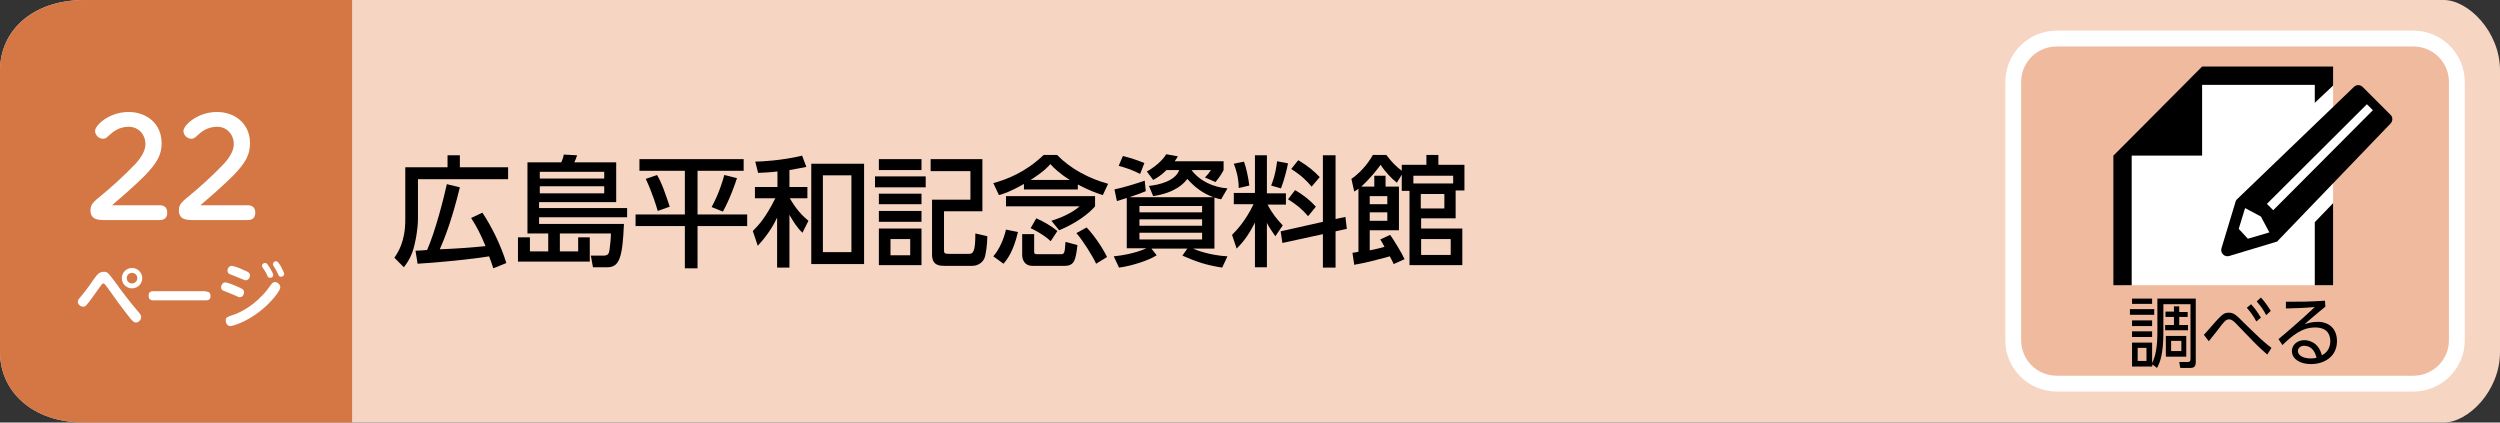
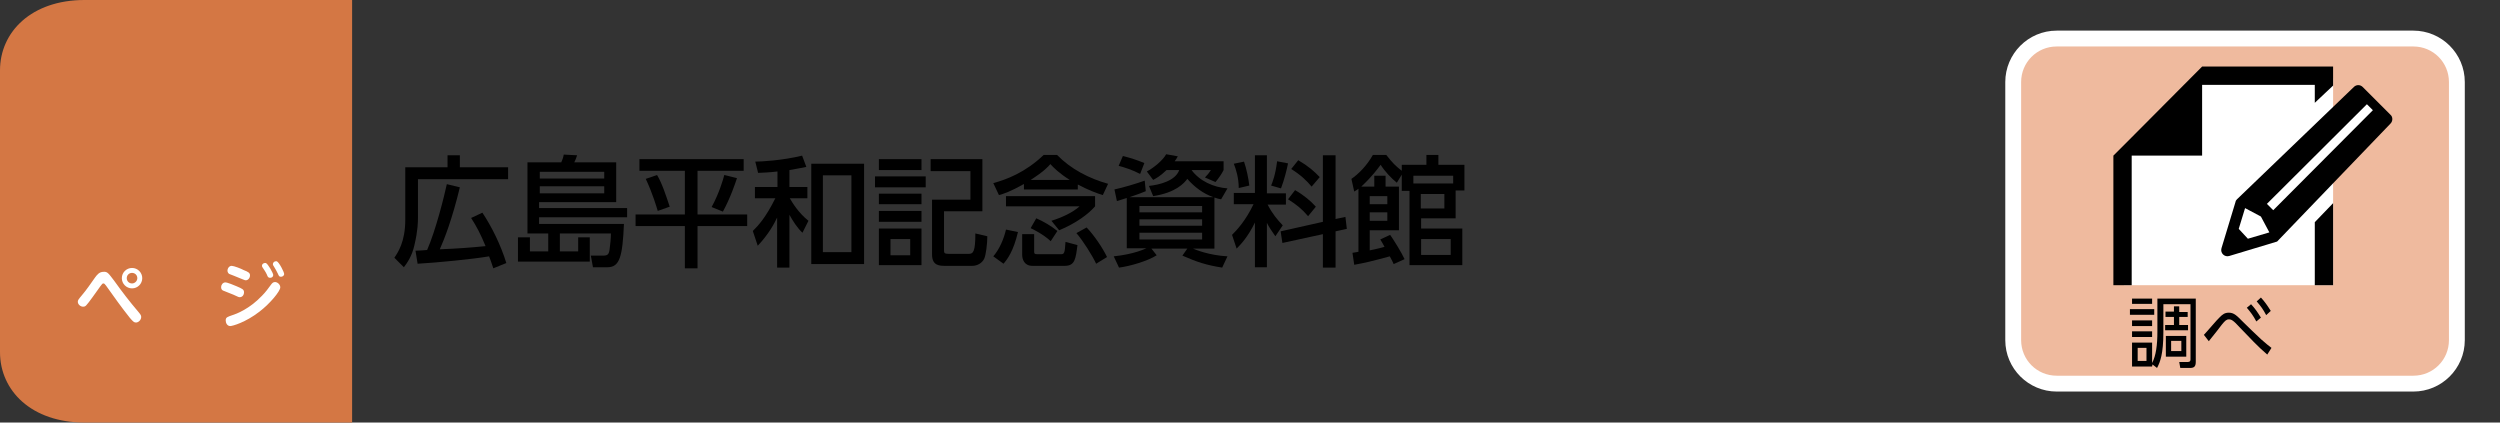
<svg xmlns="http://www.w3.org/2000/svg" xmlns:xlink="http://www.w3.org/1999/xlink" version="1.1" id="btn6_x5F_seiji-9" x="0px" y="0px" viewBox="0 0 710 120" style="enable-background:new 0 0 710 120;" xml:space="preserve">
  <rect x="0" y="0" width="710" height="120" fill="#333333" stroke="none" />
  <style type="text/css">
	.st0{fill:#F7D5C3;}
	.st1{fill:#D47744;}
	.st2{fill:#FFFFFF;}
	.st3{fill:#EFBA9E;}
	.st4{clip-path:url(#SVGID_2_);}
	.st5{clip-path:url(#SVGID_4_);}
</style>
-   <path class="st0" d="M694,120H24c-15,0-24-9-24-20V20C0,9,8.9,0,24,0h670c7,0,16,9,16,20v80C710,111,701,120,694,120z" />
  <path class="st1" d="M100,120H24c-15,0-24-9-24-20V20C0,9,9,0,24,0h76V120z" />
  <g>
    <path class="st2" d="M32.4,79.7c2.3,3.2,4.2,5.7,7,9c0.5,0.6,0.7,0.9,0.7,1.3c0,0.9-0.8,1.6-1.5,1.6c-0.6,0-0.9-0.4-1.7-1.3   c-2.4-3-4.6-6.1-6.8-9.2c-0.4-0.5-0.5-0.6-0.7-0.6c-0.3,0-0.4,0.1-0.9,0.8c-1.3,1.8-3.3,4.7-4,5.4c-0.2,0.2-0.4,0.4-0.9,0.4   c-0.7,0-1.5-0.6-1.5-1.4c0-0.4,0.1-0.6,1.2-1.9c1.2-1.4,2.5-3.3,3.7-5c0.6-0.8,1.2-1.6,2.4-1.6C30.5,77.1,30.8,77.6,32.4,79.7z    M40.4,79c0,1.6-1.3,2.9-2.9,2.9c-1.6,0-2.9-1.3-2.9-2.9c0-1.6,1.3-2.9,2.9-2.9C39.1,76.1,40.4,77.4,40.4,79z M36,79   c0,0.9,0.7,1.5,1.5,1.5s1.5-0.7,1.5-1.5c0-0.9-0.7-1.5-1.5-1.5C36.7,77.5,36,78.1,36,79z" />
-     <path class="st2" d="M58.4,82.8c0.4,0,1.4,0,1.4,1.3c0,1.2-1,1.2-1.4,1.2H43.6c-0.4,0-1.4,0-1.4-1.3c0-1.3,0.9-1.3,1.4-1.3H58.4z" />
    <path class="st2" d="M64,80.2c0.6,0,2.5,0.8,3.2,1.1c1.6,0.7,2.1,0.9,2.1,1.7c0,0.8-0.5,1.4-1.2,1.4c-0.3,0-0.3,0-1.8-0.7   c-0.5-0.2-2.8-1.1-3-1.2c-0.4-0.2-0.5-0.6-0.5-1C62.8,80.9,63.3,80.2,64,80.2z M64.1,91c0-0.9,0.5-1,1.9-1.5c1-0.3,4.8-1.7,8.4-5.5   c1-1,1.8-2.1,2.6-3.2c0.3-0.4,0.6-0.7,1.1-0.7c0.7,0,1.5,0.7,1.5,1.5c0,1.1-2.9,4.6-5.9,6.9c-4,3.1-7.7,4.1-8.3,4.1   C64.5,92.6,64.1,91.7,64.1,91z M65.8,75.5c0.6,0,2.7,0.8,3.4,1.2c1.3,0.5,1.8,0.8,1.8,1.5c0,0.7-0.5,1.4-1.2,1.4   c-0.3,0-0.4-0.1-1.7-0.6c-0.5-0.2-2.9-1.2-3-1.2c-0.2-0.1-0.5-0.5-0.5-0.9C64.6,76.2,65.1,75.5,65.8,75.5z M77.6,78.1   c0,0.5-0.4,0.8-0.9,0.8c-0.5,0-0.7-0.3-0.9-0.9c-0.4-0.9-0.9-1.5-1.2-2c-0.1-0.1-0.2-0.3-0.2-0.5c0-0.7,0.8-0.9,1.1-0.8   C76.1,74.9,77.6,77.6,77.6,78.1z M80.7,77.8c0,0.6-0.6,0.8-0.9,0.8c-0.5,0-0.6-0.2-0.9-0.9c-0.3-0.7-0.7-1.3-1.1-2   c-0.3-0.4-0.3-0.5-0.3-0.7c0-0.2,0.2-0.8,0.9-0.8c0.1,0,0.1,0,0.2,0C79.3,74.5,80.7,77.3,80.7,77.8z" />
  </g>
  <g>
    <g>
-       <path class="st2" d="M45.4,58.3c1.1,0,2.1,0.5,2.1,2.1c0,1.4-0.8,2.1-2.1,2.1H30c-2,0-4.3,0-4.3-2.8c0-1.7,0.9-2.4,3.2-4.3    c1.8-1.4,6.6-5.7,9.7-9c2.2-2.5,2.7-4.2,2.7-5.5c0-2.7-2-4.9-4.7-4.9c-3,0-4.7,1.6-5.9,2.7c-0.5,0.5-0.9,0.7-1.5,0.7    c-1.2,0-2.2-1.1-2.2-2.2c0-1.7,4.1-5.4,9.5-5.4c4.9,0,9.4,3.1,9.4,8.9c0,3.2-1.2,5.5-4.9,9.3c-3.2,3.2-7.7,7-9.2,8.3L45.4,58.3    L45.4,58.3z" />
-       <path class="st2" d="M70.4,58.3c1.1,0,2.1,0.5,2.1,2.1c0,1.4-0.8,2.1-2.1,2.1H55.1c-2,0-4.3,0-4.3-2.8c0-1.7,0.9-2.4,3.2-4.3    c1.8-1.4,6.6-5.7,9.7-9c2.2-2.5,2.7-4.2,2.7-5.5c0-2.7-2-4.9-4.7-4.9c-3,0-4.7,1.6-5.9,2.7c-0.5,0.5-0.9,0.7-1.5,0.7    c-1.2,0-2.2-1.1-2.2-2.2c0-1.7,4.1-5.4,9.5-5.4c4.9,0,9.4,3.1,9.4,8.9c0,3.2-1.2,5.5-4.9,9.3c-3.2,3.2-7.7,7-9.2,8.3L70.4,58.3    L70.4,58.3z" />
-     </g>
+       </g>
  </g>
  <g>
    <g>
      <path class="st3" d="M685.4,109H584.1c-6.8,0-12.3-5.5-12.3-12.3V23.3c0-6.8,5.5-12.3,12.3-12.3h101.3c6.8,0,12.3,5.5,12.3,12.3    v73.3C697.7,103.5,692.2,109,685.4,109z" />
      <path class="st2" d="M685.4,111.2H584.1c-8,0-14.6-6.5-14.6-14.6V23.3c0-8,6.5-14.6,14.6-14.6h101.3c8,0,14.6,6.5,14.6,14.6v73.3    C700,104.7,693.4,111.2,685.4,111.2z M584.1,13.2c-5.6,0-10.1,4.5-10.1,10.1v73.3c0,5.6,4.5,10.1,10.1,10.1h101.3    c5.6,0,10.1-4.5,10.1-10.1V23.3c0-5.6-4.5-10.1-10.1-10.1H584.1z" />
    </g>
    <g>
      <path d="M611.8,87.8v1.6h-6.9v-1.6H611.8z M611.2,104.1h-5.7v-6.8h5.7v5.8c1.1-2.1,1.5-5.1,1.5-8.9v-9.4h10.9v17.9    c0,1.2-0.3,1.8-1.6,1.8h-2.8l-0.3-1.7l2.5,0c0.6,0,0.7-0.4,0.7-0.7V86.4h-7.7v7.9c0,6.2-0.9,8.5-1.8,10.2l-1.3-1L611.2,104.1    L611.2,104.1z M611.2,84.8v1.5h-5.7v-1.5H611.2z M611.2,91v1.6h-5.7V91H611.2z M611.2,94.1v1.6h-5.7v-1.6H611.2z M609.6,98.8h-2.5    v3.7h2.5V98.8z M618.9,88.6h2.4V90h-2.4v2.3h2.5v1.5h-6.5v-1.5h2.5V90H615v-1.5h2.4V87h1.5V88.6z M620.9,95.4v5.9h-5.8v-5.9H620.9    z M619.5,96.8h-2.9v2.9h2.9V96.8z" />
      <path d="M643.9,100.7c-2.6-2.2-5-4.8-7.7-7.6c-2-2.2-2.5-2.4-3.2-2.4c-0.7,0-1.1,0.4-2,1.5c-0.3,0.4-2.6,3.4-3.7,4.7l-1.4-1.8    c0.8-0.8,3.8-4.4,4.5-5c0.8-0.8,1.4-1.3,2.6-1.3c1.5,0,2.3,0.9,4.1,2.7c1.1,1.1,3.8,3.7,5.1,4.9c1.5,1.3,2.1,1.8,2.9,2.4    L643.9,100.7z M639.3,86.4c1.2,1.3,1.8,2.2,2.8,3.8l-1.3,1.1c-0.9-1.7-1.6-2.6-2.7-3.9L639.3,86.4z M642.1,84.5    c1.1,1.2,1.8,2.2,2.8,3.8l-1.3,1.2c-0.9-1.7-1.5-2.5-2.7-3.9L642.1,84.5z" />
-       <path d="M660.4,87.1c-0.5,0.4-1.1,0.9-1.6,1.3c-2.7,2.3-3,2.5-4.3,3.7c0.8-0.3,2.1-0.7,3.7-0.7c3.1,0,5.5,1.8,5.5,5.5    c0,4.3-3.5,6.5-7.4,6.5c-3.3,0-5.4-1.6-5.4-3.7c0-1.8,1.6-3.1,3.5-3.1c0.7,0,4,0.2,5,4.3c0.6-0.3,2.4-1.3,2.4-4    c0-1.2-0.3-3.9-4.3-3.9c-3.7,0-6.4,2.2-9.3,5l-1.1-1.7c1.6-1.3,6.4-5.4,10.3-9.1c-3.6,0.3-4.8,0.3-8.2,0.4v-1.9    c4.4,0,6.1,0,11.1-0.3L660.4,87.1L660.4,87.1z M654.4,98.2c-1.3,0-1.8,0.9-1.8,1.5c0,1.1,1.3,2.1,3.7,2.1c0.8,0,1.3-0.1,1.6-0.2    C657.4,99.5,656.2,98.2,654.4,98.2z" />
    </g>
    <polygon class="st2" points="662.6,22.2 626.2,22.2 603.2,45.8 603.2,81 662.6,81  " />
    <polygon class="st2" points="672,28 675.6,31.6 645.3,62 641.2,57.5  " />
    <g>
      <g>
        <defs>
          <rect id="SVGID_1_" x="599.4" y="14.9" width="81.4" height="66.1" />
        </defs>
        <clipPath id="SVGID_2_">
          <use xlink:href="#SVGID_1_" style="overflow:visible;" />
        </clipPath>
        <polygon class="st4" points="657.4,105.7 605.4,105.7 605.4,44.2 625.4,44.2 625.4,24.1 657.4,24.1 657.4,29.2 662.6,24.3      662.6,18.9 625.4,18.9 605.4,39 600.2,44.2 600.2,110.9 662.6,110.9 662.6,57.7 657.4,63.1    " />
      </g>
      <g>
        <defs>
          <rect id="SVGID_3_" x="599.4" y="14.9" width="81.4" height="66.1" />
        </defs>
        <clipPath id="SVGID_4_">
          <use xlink:href="#SVGID_3_" style="overflow:visible;" />
        </clipPath>
        <path class="st5" d="M678.9,32.6l-7.9-7.9c-0.7-0.7-1.8-0.7-2.5,0l-33.2,31.9c-0.2,0.2-0.4,0.5-0.4,0.7l-4,13.2     c-0.4,1.4,0.9,2.6,2.2,2.2l13.6-4.1l32.2-33.5C679.6,34.4,679.6,33.2,678.9,32.6z M638.4,67.8l-2.6-2.8l1.8-5.9l4.5,2.4l2.4,4.5     L638.4,67.8z M673.9,31.3l-28.3,28.4l-1.8-1.8l28.4-28.3L673.9,31.3L673.9,31.3L673.9,31.3z" />
      </g>
    </g>
  </g>
  <g>
    <path d="M115.2,47.5h11.9v-3.4h3.5v3.4h13.7v3.4h-25.6v10.8c0,1.2,0,3.7-1,7.9c-0.7,3.2-2.1,5.1-3,6.3l-2.7-2.7   c1-1.5,3.1-4.5,3.1-10.8V47.5z M140.1,76.2c-0.6-1.8-0.8-2.4-1.2-3.4c-4.6,0.8-14.9,1.8-20.3,2.1l-0.6-3.7c0.7,0,2.1-0.1,3.3-0.2   c2.4-5.4,4.9-15.4,5.6-18.7l3.7,0.9c-2.2,9.1-4.4,14.7-5.7,17.6c5.1-0.2,9-0.5,13-0.9c-1.4-3.4-2.5-5.5-4.1-8l3.2-1.5   c2.6,3.9,5.2,9.1,6.8,14.3L140.1,76.2z" />
    <path d="M164.2,71.4v-4h3.3v6.9h-20.4v-6.9h3.4v4h5.2v-5.1h-5.9V46.1h9.6c0.3-0.6,0.6-1.5,0.7-2.2l3.8,0.2c-0.2,0.7-0.5,1.4-0.8,2   h11.9v11.3h-21.9v1.7h25v2.6h-25v1.9h24.1c-0.4,9.3-1.2,12.3-4.7,12.3h-4.1l-0.6-3.3h3.4c1.3,0,1.7-0.3,1.9-1.6   c0.2-1.4,0.4-3.3,0.4-4.7H159v5.1H164.2z M171.6,48.8h-18.3v1.9h18.3V48.8z M171.6,52.9h-18.3v2h18.3V52.9z" />
    <path d="M181.7,45.2h29.5v3.3h-13.1v12.4h14.1v3.3h-14.1v12h-3.6v-12h-14v-3.3h14V48.5h-12.9V45.2z M186.6,49.7   c1.4,2.3,2.5,5.7,3.6,9l-3.4,1.2c-0.4-1.3-1.4-4.8-3.4-9.1L186.6,49.7z M209.3,50.6c-0.5,1.5-1.9,5.7-4,9.5l-3.2-1.3   c2.1-3.8,3.3-7.9,3.6-9.1L209.3,50.6z" />
    <path d="M224.2,53.1h5.1v3.2h-5c0.7,1.2,2.4,4.1,5.3,6.4l-1.7,3.4c-1.5-1.4-2.7-3.3-3.7-5.1v15h-3.5V61.8c-0.8,1.7-2.4,4.7-5.5,8   l-1.4-4.2c1.6-1.6,3.6-3.7,6.4-9.3h-5.8v-3.2h6.4v-4.4c-2.5,0.3-3.7,0.3-5.5,0.4l-0.8-3.2c1.5,0,7.6-0.3,13.3-1.7l1.2,3.2   c-1.5,0.3-2.5,0.5-4.8,0.9V53.1z M245.4,75h-15V46.5h15V75z M241.8,49.8h-8.1v21.8h8.1V49.8z" />
    <path d="M262.9,50.1v3.1h-14.4v-3.1H262.9z M261.7,45.2v3.1h-12.1v-3.1H261.7z M261.7,55v3h-12.1v-3H261.7z M261.7,59.9V63h-12.1   v-3.1H261.7z M261.7,64.9v10.4h-12.1V64.9H261.7z M258.5,67.9h-5.6v4.6h5.6V67.9z M279,60h-10.9v10.9c0,0.9,0,1.2,1.4,1.2h5.6   c1.3,0,1.9-0.6,1.9-5.8l3.4,0.8c0,2.1-0.4,5.4-0.9,6.4c-0.6,1.2-1.9,2-3.4,2h-7.6c-1.6,0-3.8,0-3.8-3.2V56.7h10.9v-8.1h-11.3v-3.4   H279V60z" />
    <path d="M289.1,65.9c-1.3,5.5-3,7.7-4.1,9l-2.9-2.1c1.8-2.1,3-5,3.6-7.6L289.1,65.9z M290.7,52.3c-3.7,2.1-5.8,2.8-7,3.1l-1.6-3.4   c3.7-1,9.1-3,14.3-8h3.8c3.9,4,9.1,6.7,14.5,8.2l-1.5,3.2c-1.7-0.5-4.3-1.5-7.1-3v1.4h-15.3V52.3z M285.7,55.7H311v2.9   c-1.9,2.2-5.4,4.8-10.2,6.8l-2.2-2.7c2.9-0.9,6-2.3,8-4.1h-20.9V55.7z M290.3,66.5h3.4v4.9c0,0.5,0,0.8,0.9,0.8h6.7   c1,0,1.1-0.4,1.3-3.5l3.4,0.9c-0.5,3.9-0.7,5.9-3.6,5.9h-9.2c-2.4,0-2.9-2-2.9-3.1V66.5z M303.8,51.1c-3-1.9-4.6-3.5-5.5-4.5   c-0.6,0.7-1.7,2-5.6,4.5H303.8z M294.3,62c1.9,0.8,4.3,2.2,6,3.6l-1.9,2.9c-2-1.9-5-3.4-5.7-3.7L294.3,62z M308.6,64.6   c2.1,2.2,4.5,5.7,5.8,8.4l-3.1,1.9c-1-2.2-3.7-6.5-5.6-8.7L308.6,64.6z" />
    <path d="M320.1,56.2c-1.8,0.6-2,0.6-2.9,0.9l-0.7-3.3c2.4-0.5,6.4-1.7,8.6-2.5l0.3,3c-1.4,0.6-1.8,0.7-4.6,1.7h23.8   c-2.9-1-5.4-2.9-7.4-5.2c-0.9,1.2-3.2,3.9-9.7,4.9l-1.2-2.9c2.9-0.3,7.5-1.4,8.6-4.5h-3.6c-1.8,1.7-2.7,2.2-3.8,2.8l-1.8-2.4   c1.9-1,4.5-3.1,5.5-4.9l3.3,0.6c-0.4,0.7-0.5,0.9-0.9,1.4h13.9v2.5c-0.6,1.2-1.4,2.3-2.3,3.4l-3-1.3c0.8-0.8,1.1-1.2,1.7-2.1h-5.5   c2.3,3.1,6.2,4.9,10.2,5.2l-1.8,3.1c-0.7-0.1-1-0.2-1.9-0.5v14.5h-6.1c0.7,0.3,4.5,1.9,9.8,2.2l-1.5,3.2c-4.5-0.7-7.2-1.6-11.3-3.4   l1.4-2h-10.2l1.5,1.9c-2.5,1.6-7.5,3.1-10.7,3.5l-1.5-3.2c5.8-0.6,8.8-2.1,9.3-2.3h-5.6V56.2z M318.9,44.3c2.3,0.6,3.6,1,6.1,2   l-1.2,3.1c-2.1-1.1-4.5-1.9-6.1-2.3L318.9,44.3z M323.6,60.3h17.8v-1.8h-17.8V60.3z M323.6,64.1h17.8v-1.8h-17.8V64.1z M323.6,68   h17.8v-1.9h-17.8V68z" />
    <path d="M356.4,63.2c-2,4.1-4,6.2-5.2,7.4l-1.3-3.9c1.3-1.3,3.8-3.9,6.1-8.7h-5.6v-3.2h6V44.1h3.4v10.8h5.4v3.2H360   c1.4,2.7,2.7,4.2,4.3,5.9l-2.1,3.1c-1.1-1.6-1.8-2.6-2.4-3.8v12.6h-3.4V63.2z M353.3,45.9c0.7,2,1.3,4.9,1.5,6.8l-3,0.7   c0-2.9-0.8-5.4-1.4-6.9L353.3,45.9z M365.8,46.4c-0.3,1.6-1.1,4.8-2,7.1l-2.8-0.8c0.4-1,1.2-2.9,1.7-6.9L365.8,46.4z M375.7,63   V44.1h3.6v18.1l2.8-0.6l0.4,3.4l-3.2,0.7v10.3h-3.6v-9.5l-11.5,2.5l-0.5-3.3L375.7,63z M367.8,54c2.3,1.3,4.5,3.1,5.9,4.7l-2.2,2.7   c-1.8-2.1-3.3-3.3-5.7-4.8L367.8,54z M368.7,45.5c2.9,1.7,4.6,3.2,6.1,4.8l-2.3,2.7c-1.4-1.7-3.2-3.4-5.8-5L368.7,45.5z" />
    <path d="M394.8,66.7c0.8,1.1,3.3,5.1,4.1,6.9l-3.1,1.4c-0.3-0.7-0.4-0.9-1.1-2.2c-5.9,1.6-6.9,1.8-10.1,2.4l-0.5-3.4   c1.2-0.2,1.3-0.2,1.7-0.3V53.6c-0.2,0.2-0.4,0.3-1.2,0.8l-0.8-3.6c1.9-1.3,4.3-3.6,6.1-6.8h3.8c1.8,2.3,2.6,3.1,4.4,4.5v-1.7h7V44   h3.4v2.8h7.4v7.3h-2.5v7.9h-9.8v2.9h11.7v10.4h-15V54.2h-2.2v-4.6l-1.4,2.3c-1.6-1.3-3.4-3.2-4.6-5.1c-0.9,1.2-2.4,3.3-5.5,6.2h3.7   v-3.1h3.2V53h3.8v12.4H389v5.7c0.5-0.1,2.1-0.4,4.2-1c-0.6-1.1-0.7-1.3-1.2-2.1L394.8,66.7z M394,55.7h-5V58h5V55.7z M394,60.3h-5   v2.4h5V60.3z M401.4,52.1h11.3v-2.2h-11.3V52.1z M410.2,55.1h-6.7v4.1h6.7V55.1z M412,67.9h-8.4v4.5h8.4V67.9z" />
  </g>
</svg>